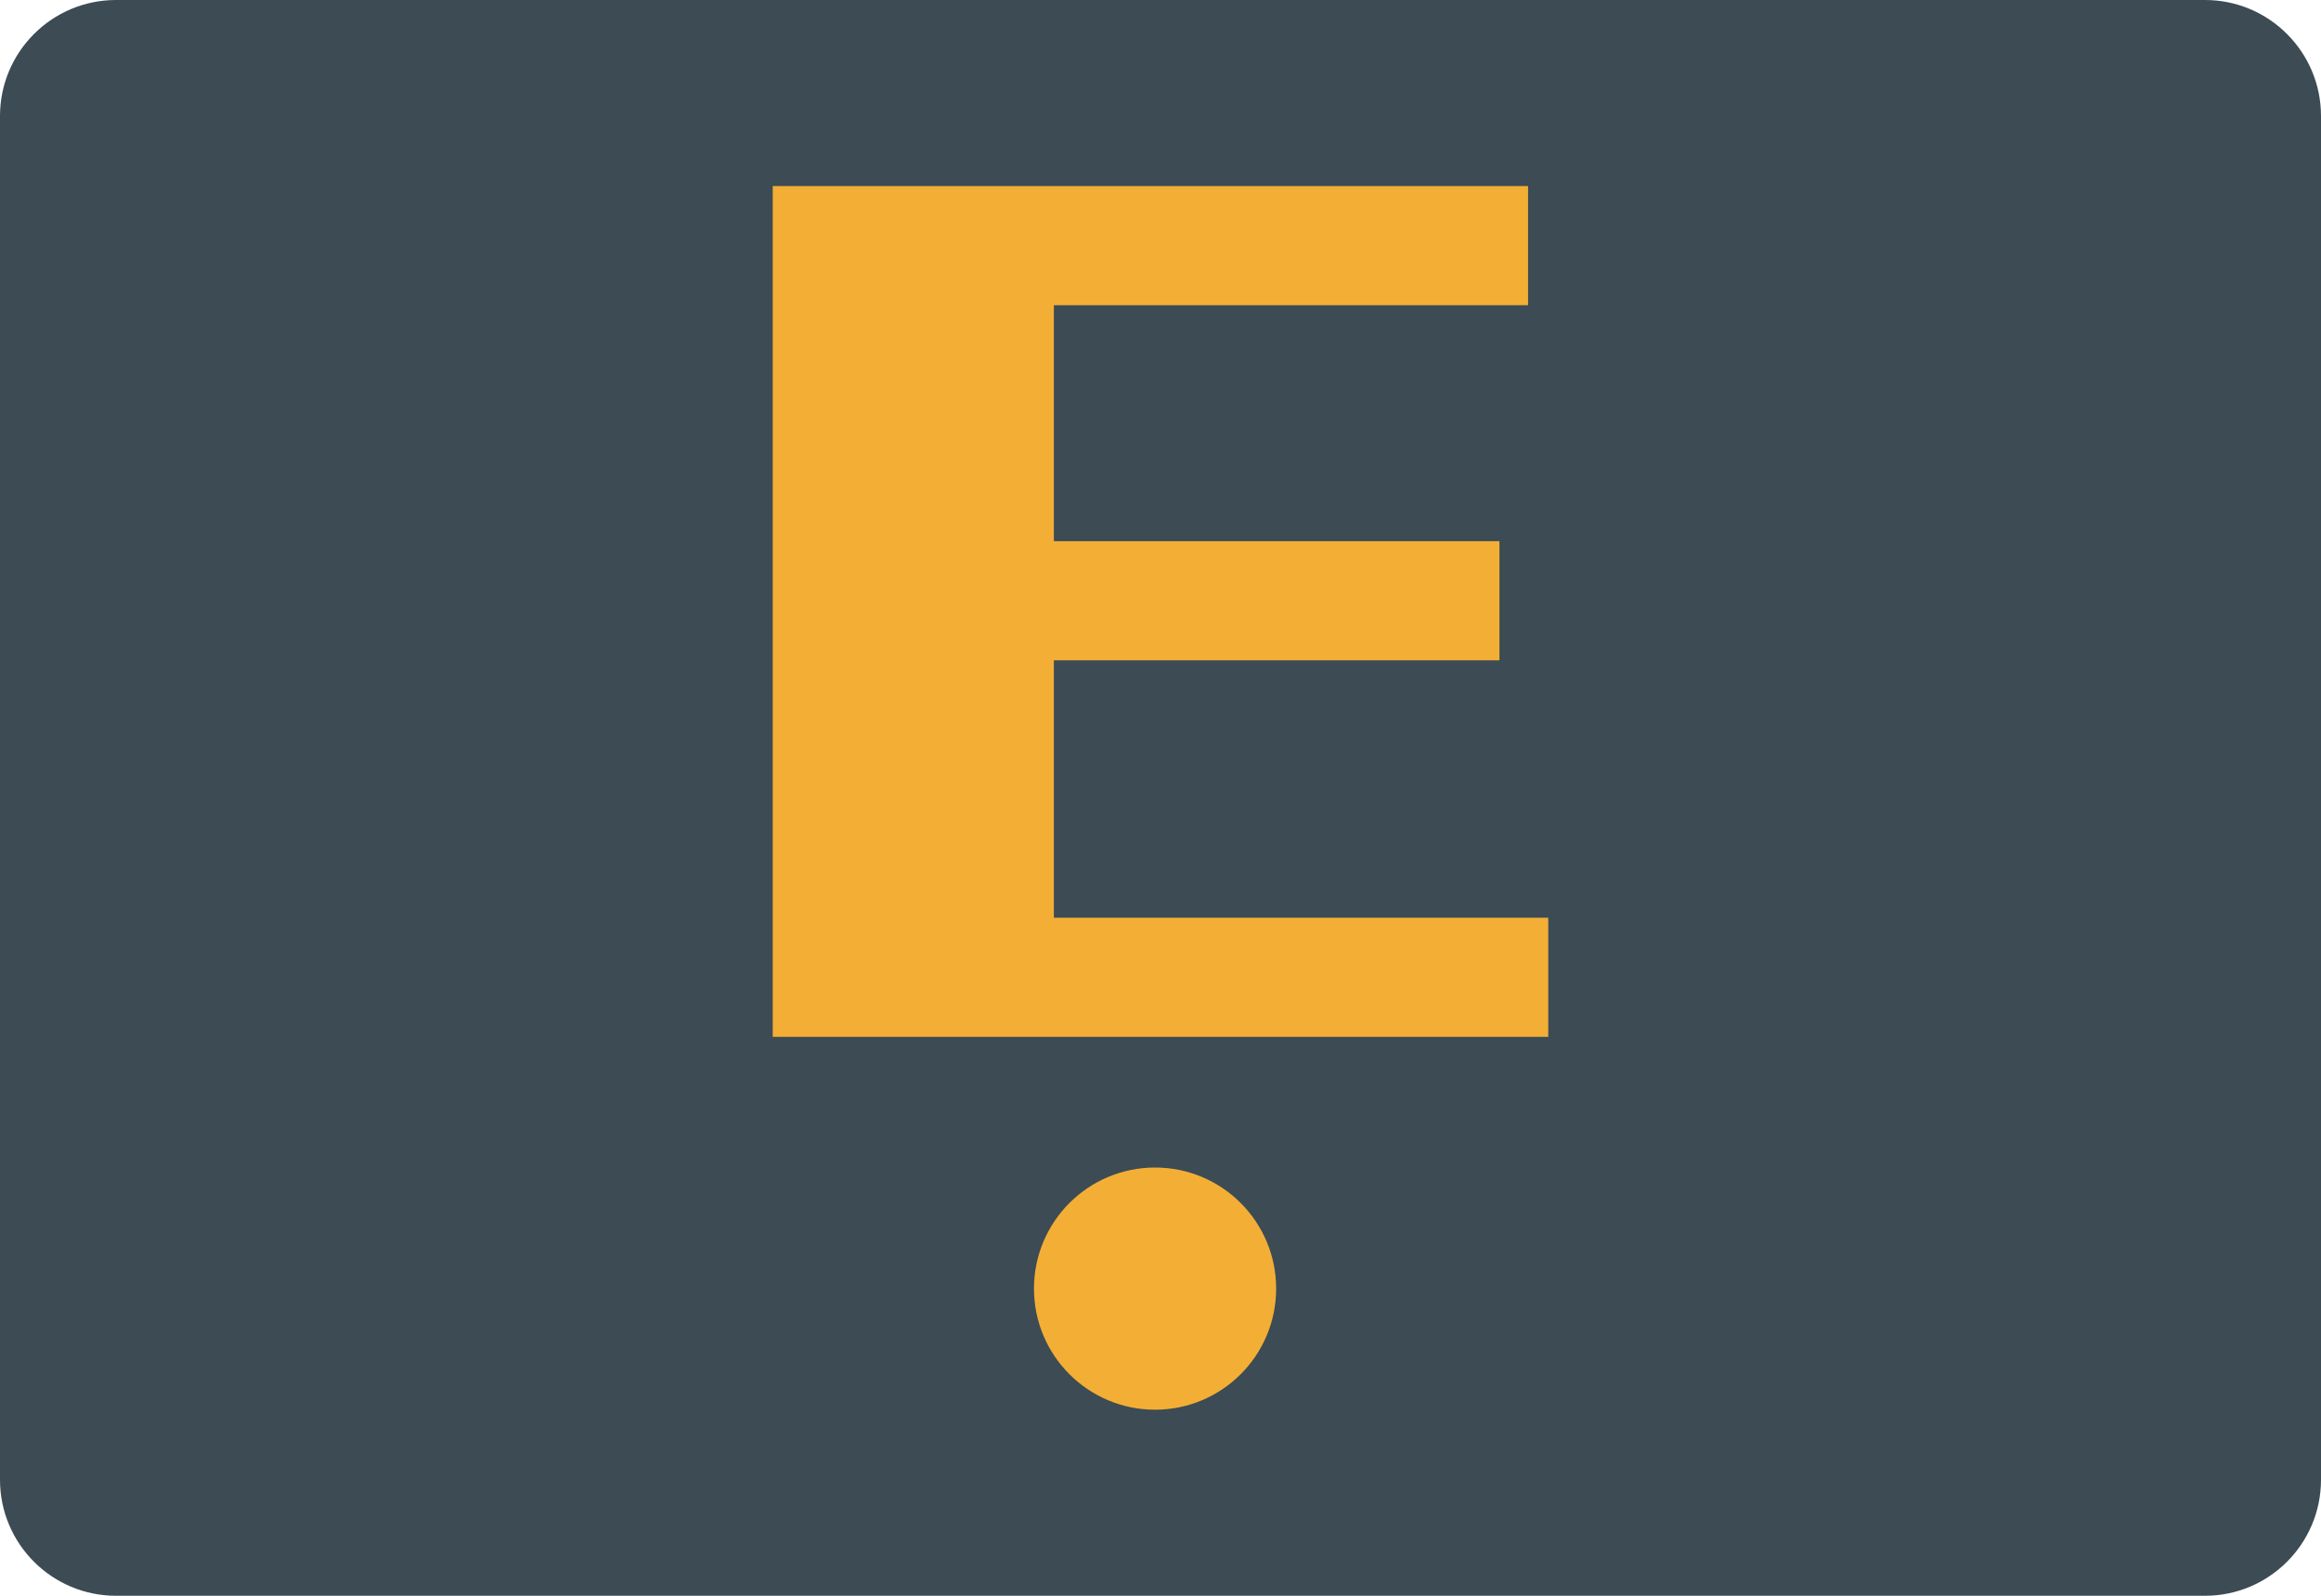
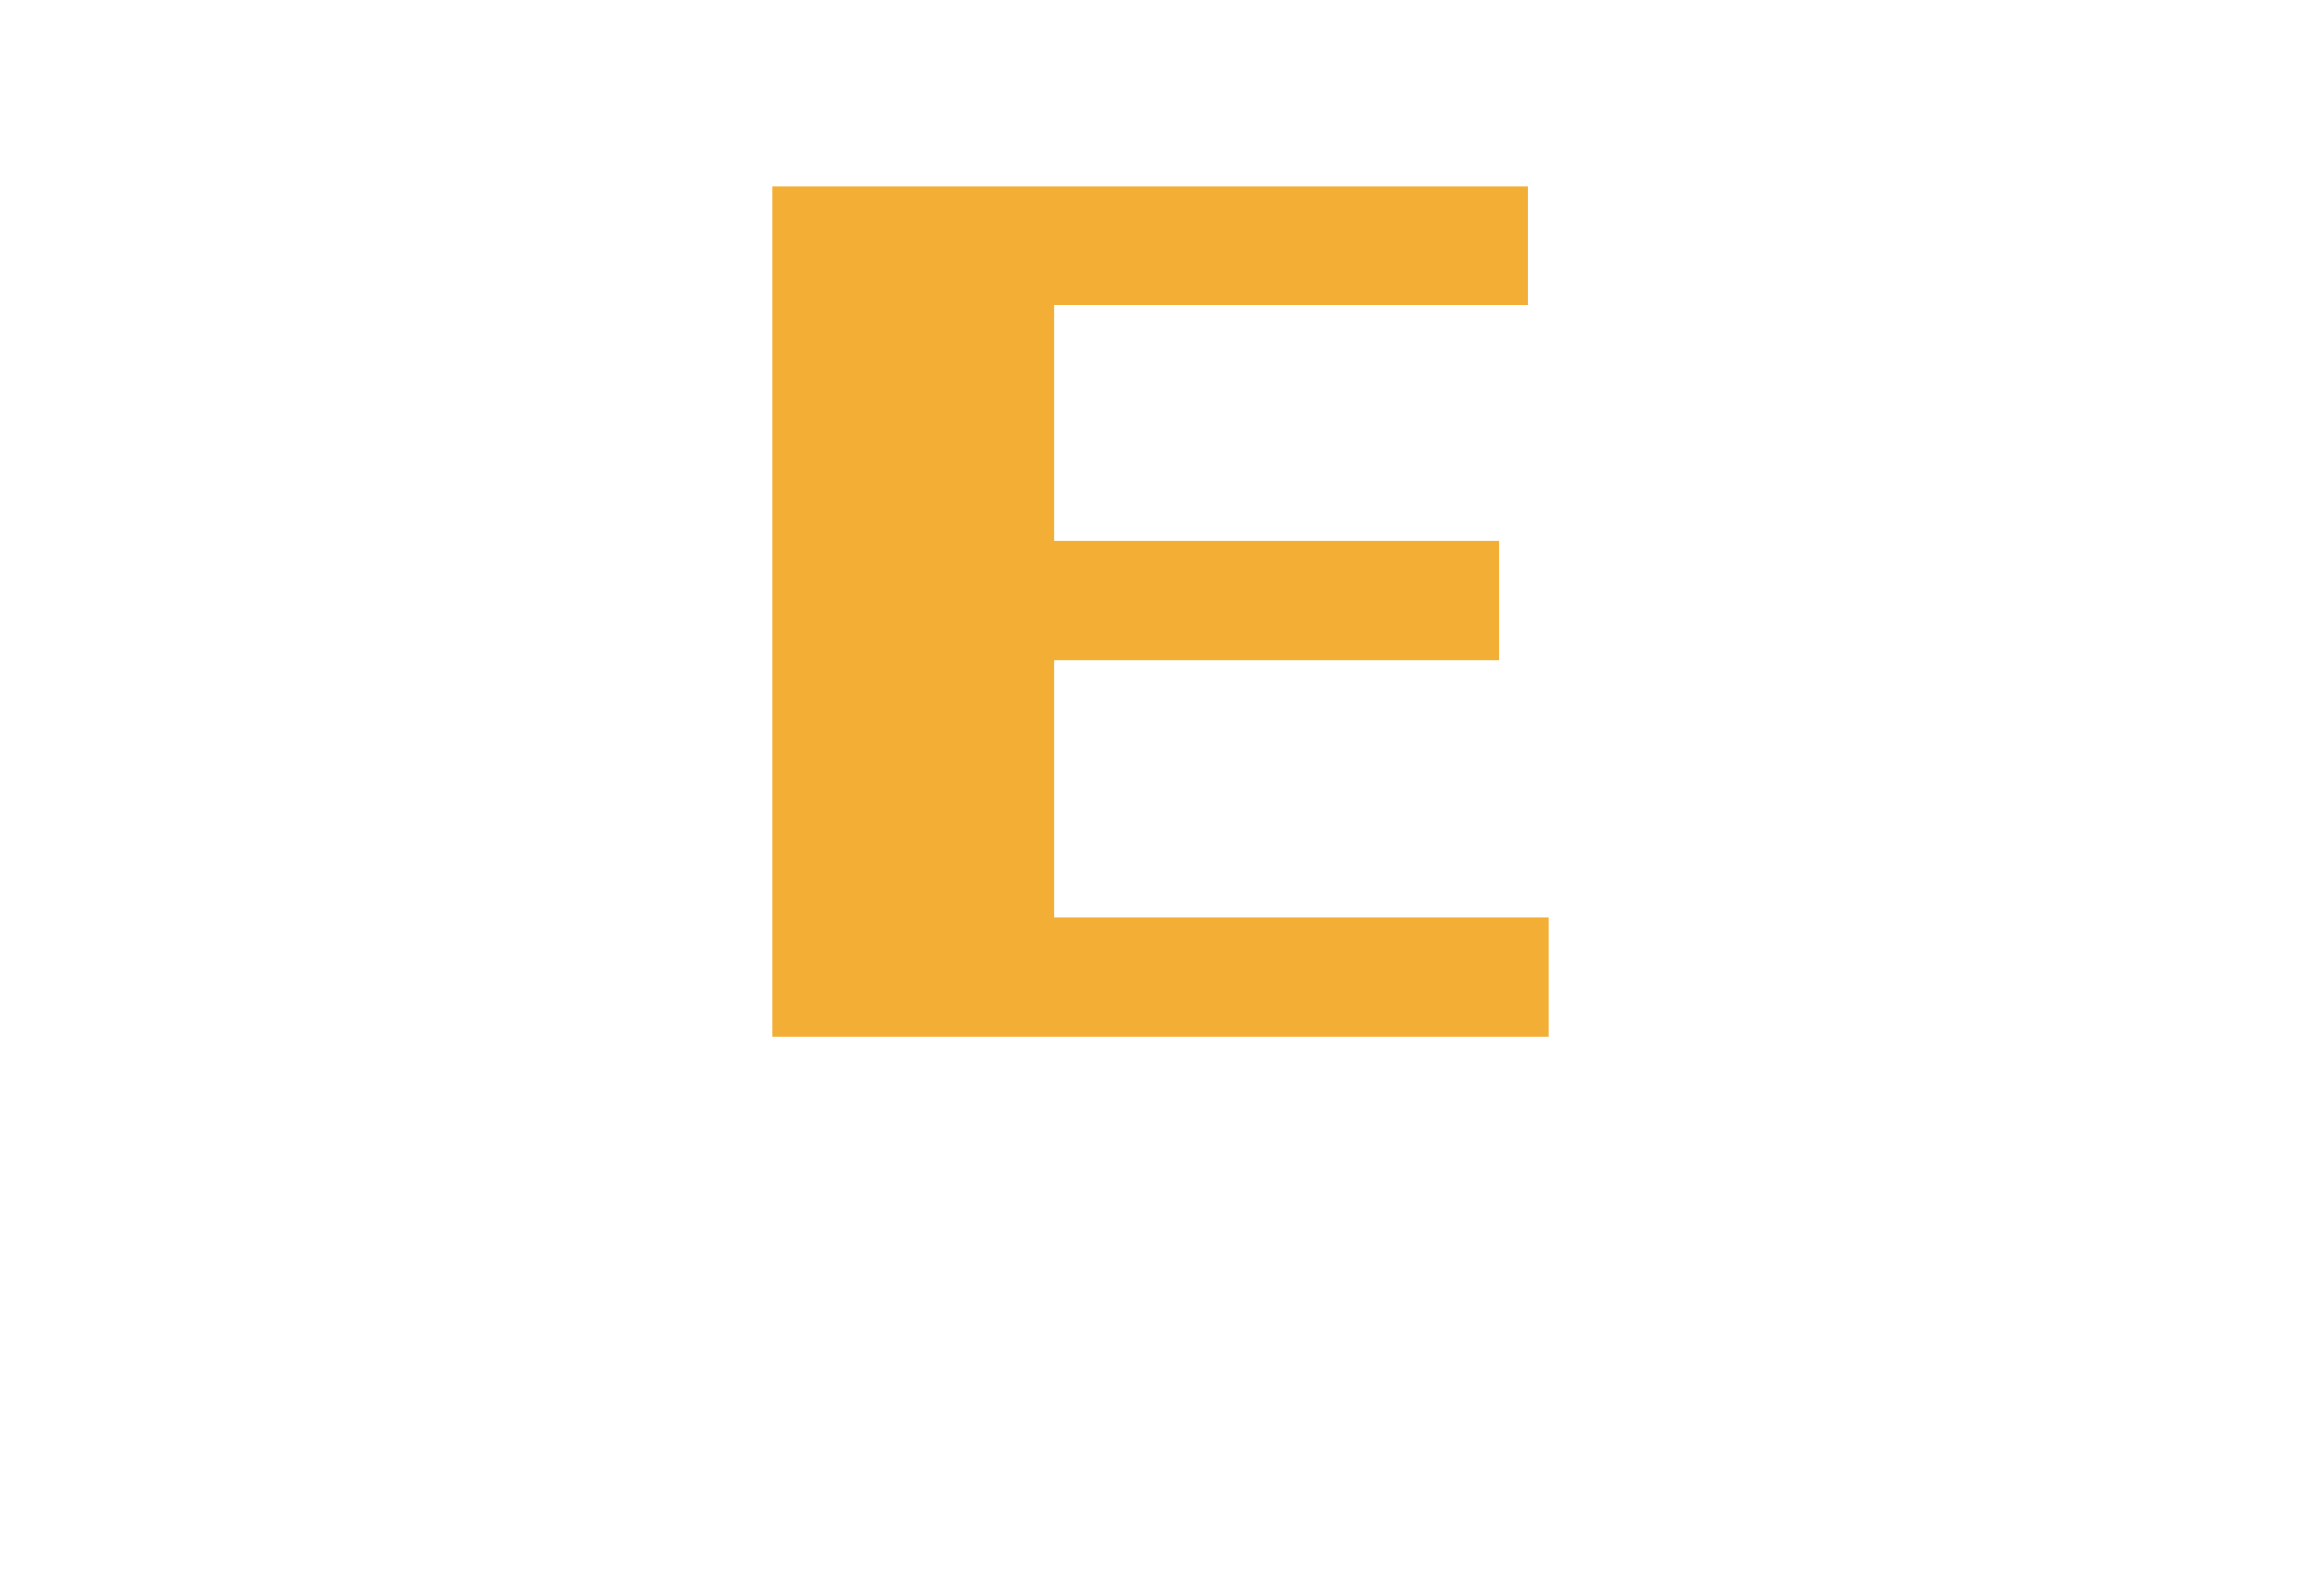
<svg xmlns="http://www.w3.org/2000/svg" version="1.1" id="图层_1" x="0px" y="0px" viewBox="0 0 160 110" style="enable-background:new 0 0 160 110;" xml:space="preserve">
-   <path id="XMLID_1116_" style="fill:#3C4B54;" d="M152,110H8c-4.418,0-8-3.582-8-8V8c0-4.418,3.582-8,8-8h144c4.418,0,8,3.582,8,8v94  C160,106.418,156.418,110,152,110z" />
  <g id="XMLID_1111_">
    <g id="XMLID_1113_">
      <path id="XMLID_1114_" style="fill:#F3AE36;" d="M105.339,12.826v8.213h-32.69v16.265h30.717v8.213H72.649v17.743h34.081v8.213    H53.269V12.826H105.339z" />
    </g>
-     <circle id="XMLID_1112_" style="fill:#F3AE36;" cx="79.625" cy="88.827" r="8.347" />
  </g>
</svg>